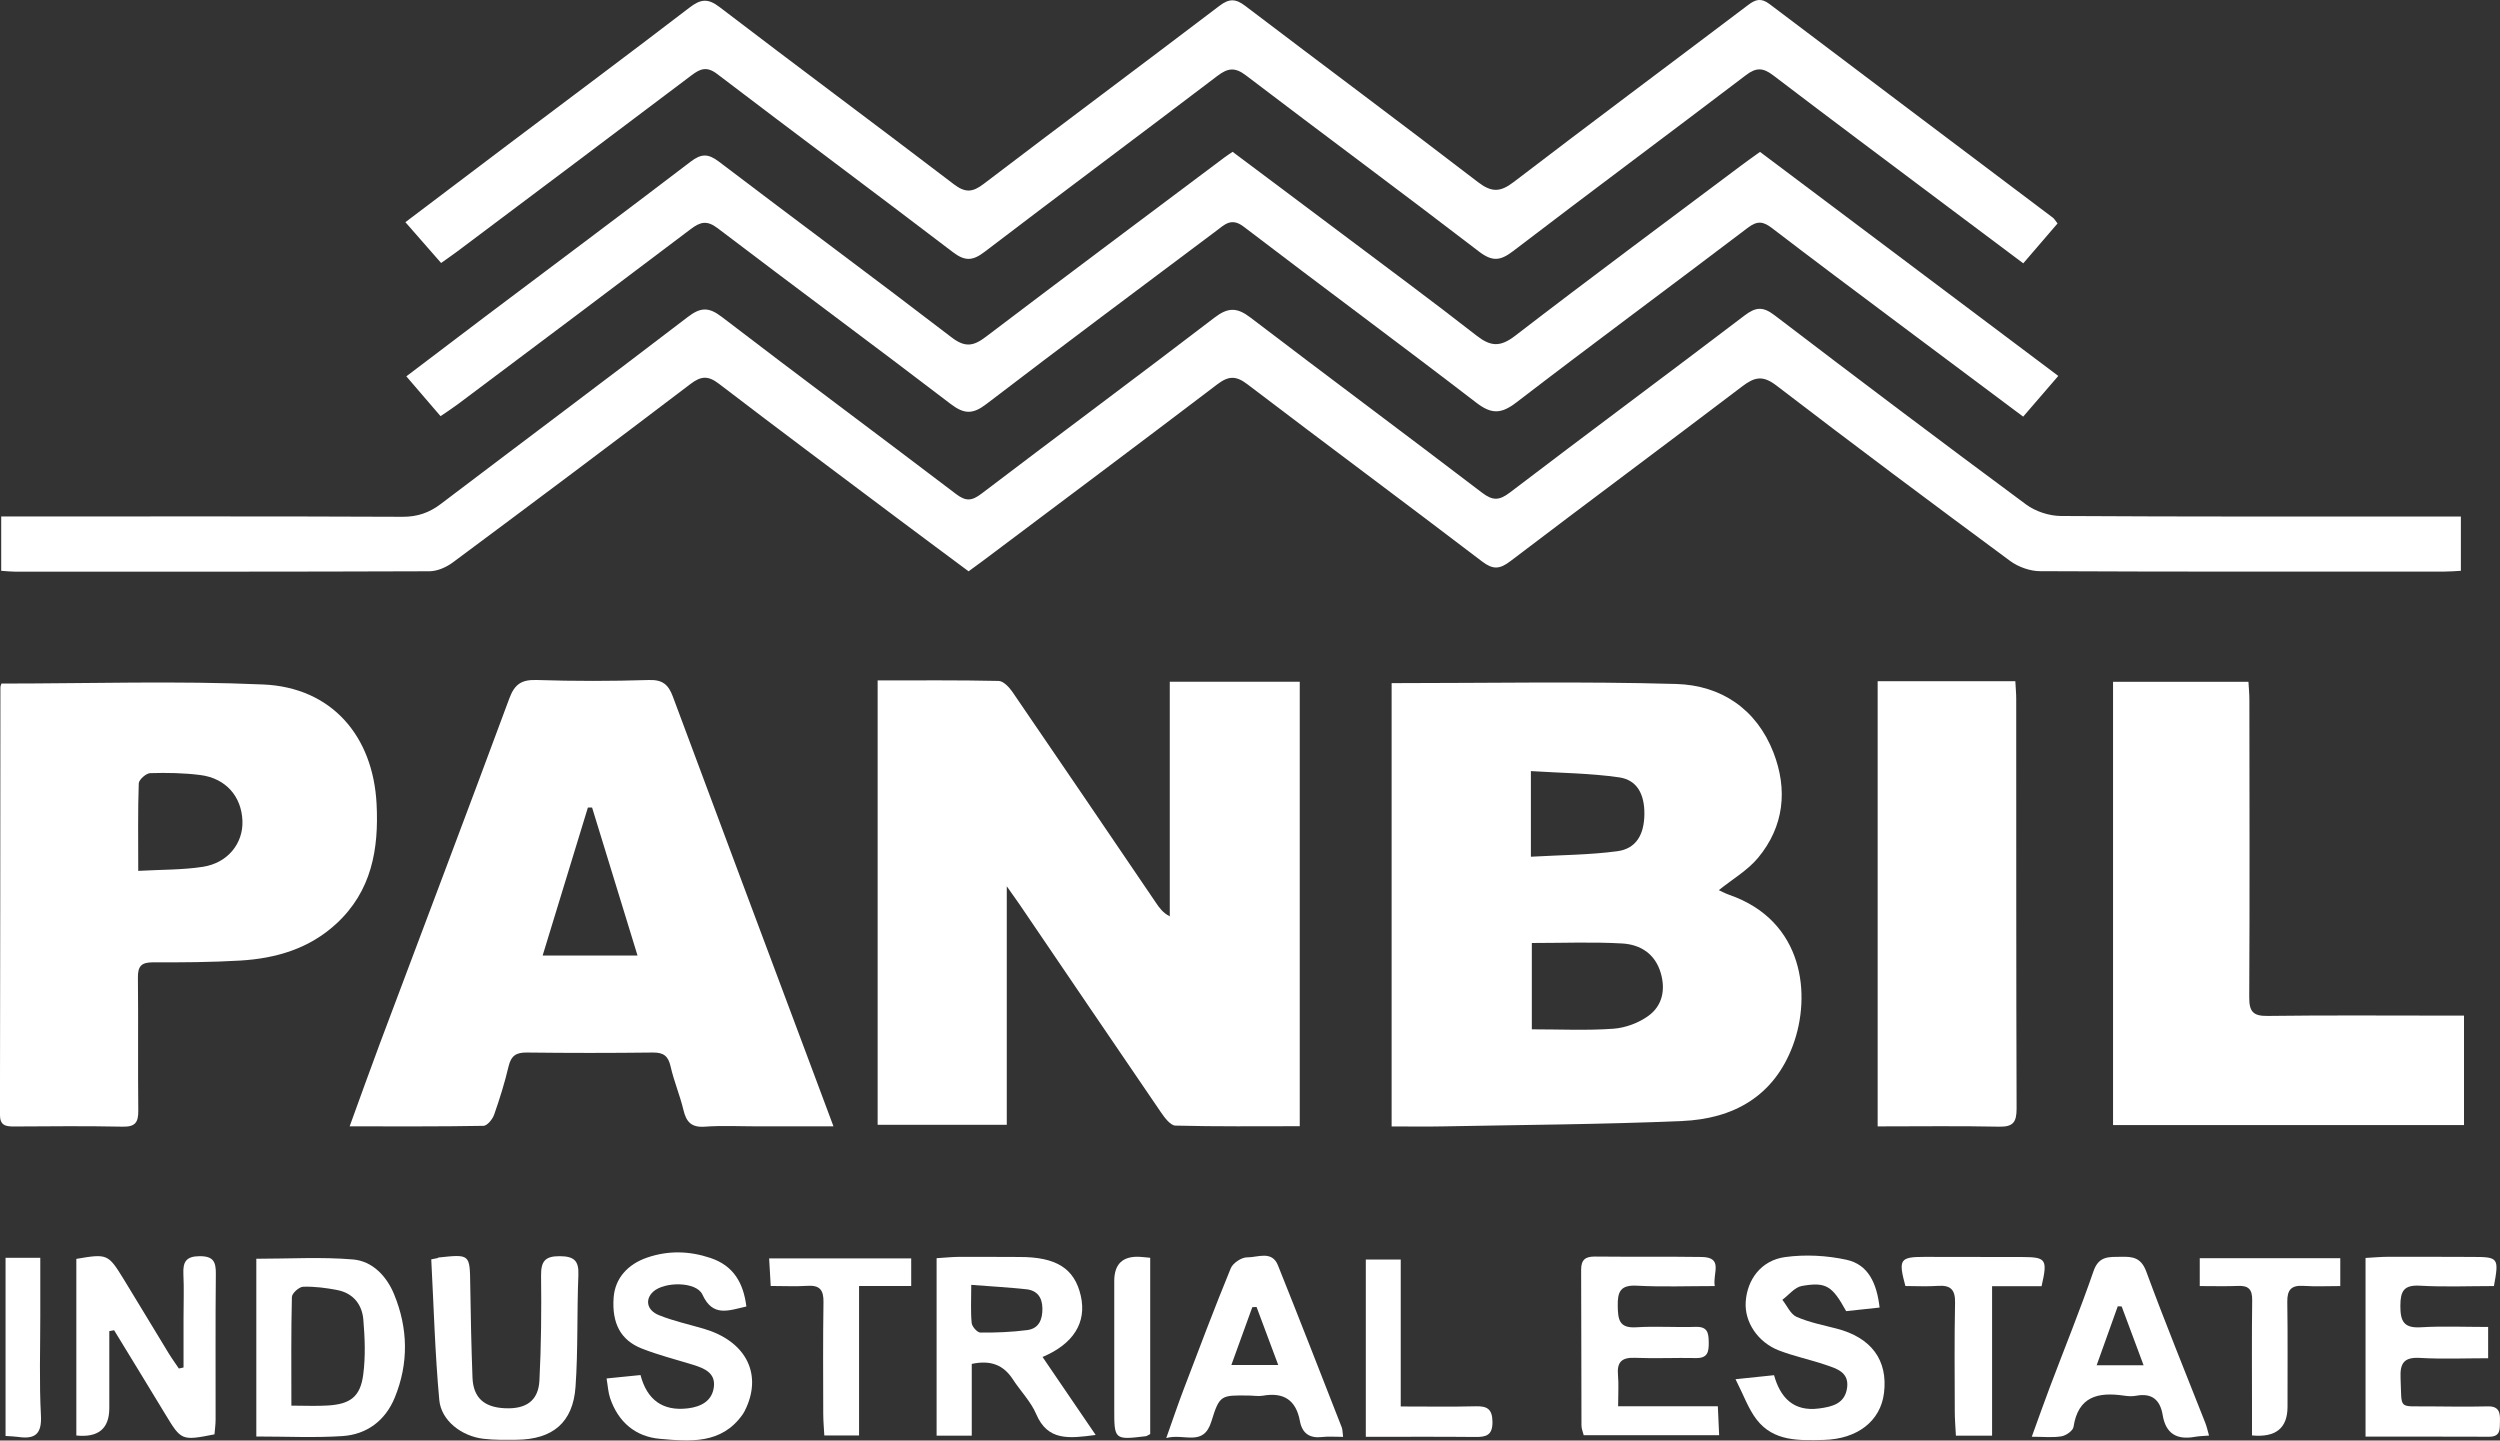
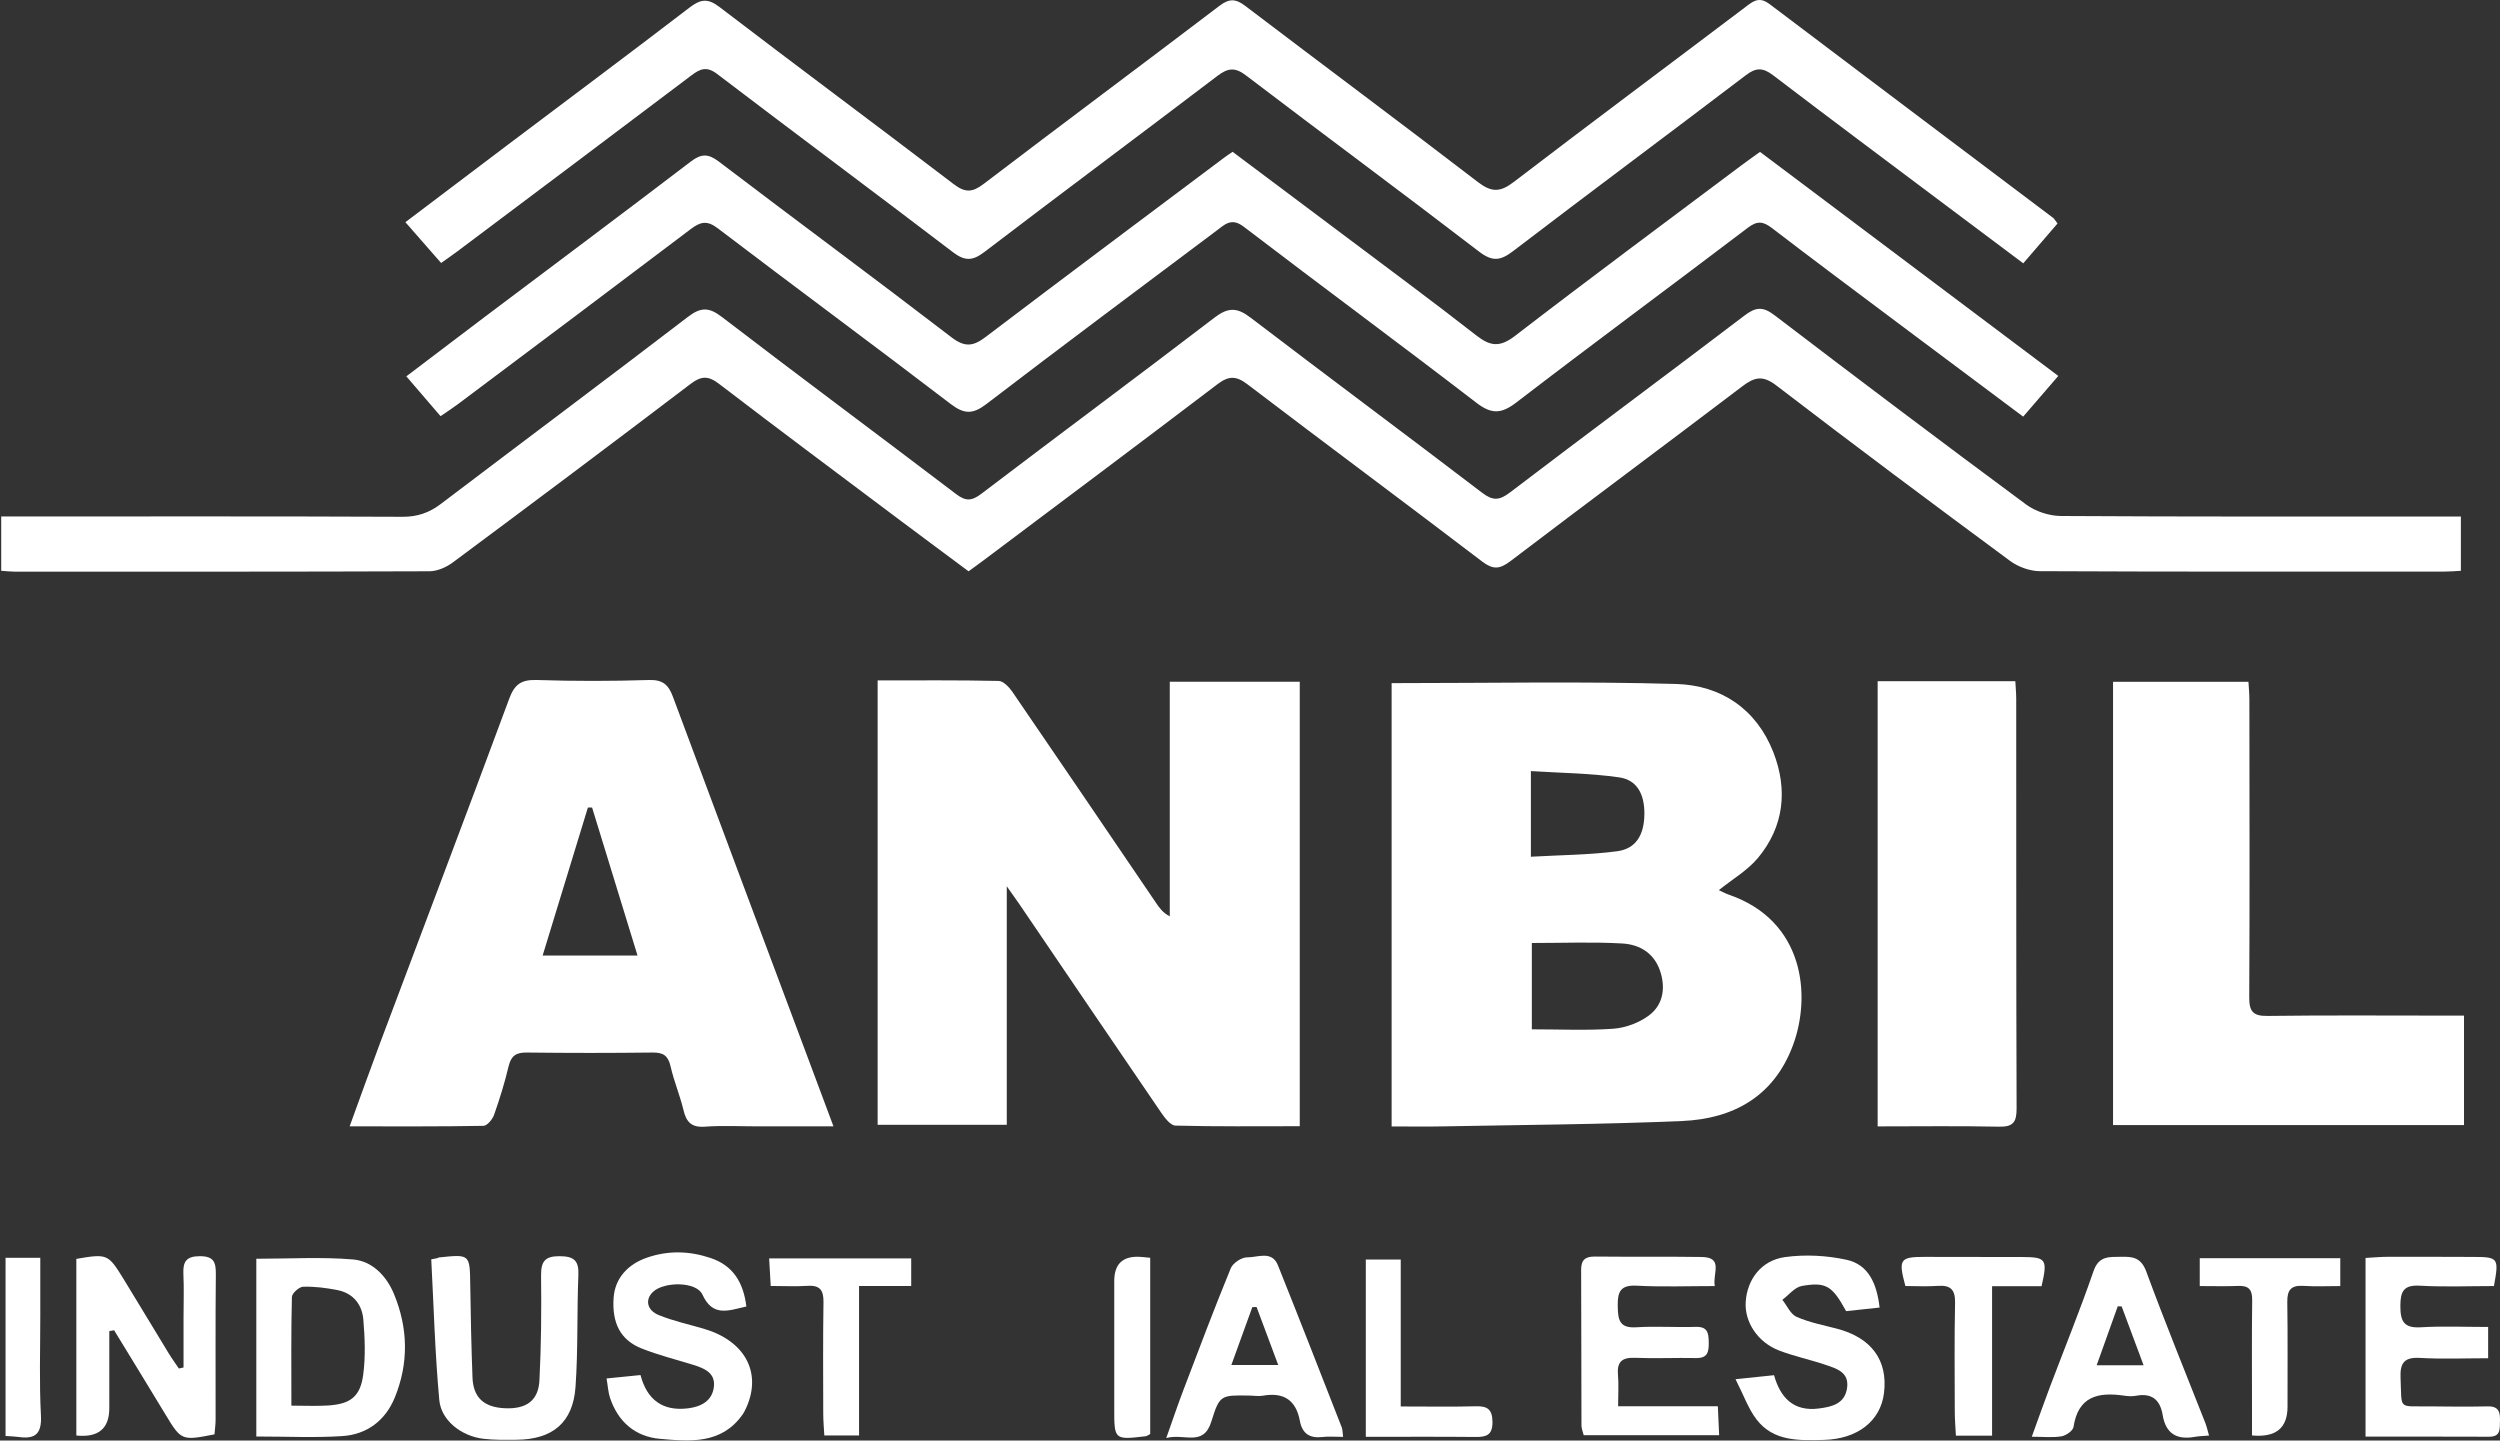
<svg xmlns="http://www.w3.org/2000/svg" id="Layer_1" data-name="Layer 1" viewBox="0 0 535.47 308.54">
  <rect x="0" y="0" width="535.47" height="308.54" fill="#333333" stroke="none" />
  <defs>
    <style>      .cls-1 {        fill: #fff;      }    </style>
  </defs>
  <path class="cls-1" d="m.26,122.25v-11.63c1.7,0,3.16,0,4.63,0,27.11,0,54.22-.05,81.33.07,3.2.01,5.72-.87,8.21-2.76,17.6-13.36,35.31-26.58,52.86-40.02,2.73-2.09,4.47-2.21,7.29-.05,16.65,12.77,33.5,25.26,50.2,37.96,2.09,1.59,3.36,1.5,5.44-.08,16.59-12.63,33.36-25.04,49.92-37.72,2.9-2.22,4.83-2.19,7.67-.02,16.48,12.58,33.12,24.93,49.6,37.51,2.32,1.77,3.7,1.73,6.02-.04,16.68-12.72,33.55-25.2,50.24-37.9,2.41-1.83,3.93-1.94,6.4-.06,17.87,13.64,35.82,27.17,53.89,40.54,2.01,1.49,4.93,2.45,7.44,2.47,27.11.17,54.22.11,81.33.11,1.35,0,2.71,0,4.36,0v11.63c-1.19.06-2.39.17-3.6.17-28.86,0-57.72.05-86.58-.09-2.15-.01-4.65-.92-6.39-2.21-16.77-12.39-33.49-24.86-50.03-37.55-2.94-2.26-4.7-1.82-7.33.18-16.51,12.54-33.16,24.89-49.66,37.44-2.29,1.74-3.71,1.85-6.07.05-16.68-12.72-33.54-25.21-50.22-37.92-2.43-1.86-4.02-1.87-6.44-.04-16.7,12.7-33.5,25.25-50.27,37.85-.9.67-1.81,1.33-3.04,2.23-4.83-3.6-9.72-7.21-14.57-10.85-12.98-9.74-26-19.44-38.89-29.31-2.31-1.77-3.81-1.71-6.1.03-16.9,12.85-33.89,25.58-50.93,38.24-1.39,1.03-3.33,1.88-5.01,1.88-29.61.11-59.22.09-88.83.08-.85,0-1.7-.1-2.87-.18Z" />
  <path class="cls-1" d="m278.4,241.22c-8.98,0-17.81.1-26.64-.13-1.07-.03-2.32-1.7-3.11-2.86-10.14-14.83-20.22-29.72-30.32-44.58-.69-1.01-1.41-2-2.69-3.82v51.09h-27.66v-95.18c8.78,0,17.35-.08,25.92.11,1.01.02,2.25,1.33,2.95,2.35,10.3,15.03,20.52,30.12,30.76,45.19.72,1.07,1.46,2.12,2.94,2.88v-50.25h27.84v95.2Z" />
  <path class="cls-1" d="m298.07,146.32c20.58,0,40.79-.4,60.97.18,9.57.28,17.19,5.35,20.81,14.67,3.09,7.97,2.28,15.84-3.29,22.56-2.24,2.7-5.48,4.57-8.41,6.93.59.27,1.39.71,2.23,1,16.11,5.6,17.58,21.62,13.66,32.2-4.07,10.98-12.77,15.78-23.78,16.25-17.07.73-34.16.82-51.24,1.15-3.58.07-7.17.01-10.95.01v-94.94Zm30.03,55.67v18.48c6.05,0,11.79.28,17.48-.13,2.59-.19,5.43-1.25,7.52-2.78,2.9-2.12,3.67-5.45,2.64-9.07-1.2-4.21-4.38-6.18-8.28-6.41-6.33-.36-12.7-.1-19.37-.1Zm-.2-18.49c6.44-.37,12.54-.38,18.52-1.18,4.03-.54,5.76-3.57,5.79-7.99.03-4.23-1.57-7.28-5.42-7.83-6.17-.89-12.47-.93-18.89-1.34v18.34Z" />
  <path class="cls-1" d="m74.89,241.25c2.3-6.3,4.33-12.02,6.46-17.7,9.25-24.65,18.6-49.26,27.74-73.95,1.16-3.13,2.68-4.06,5.93-3.95,7.99.26,15.99.25,23.98,0,2.91-.09,4.16.98,5.11,3.53,9.74,26.2,19.56,52.36,29.35,78.53,1.6,4.29,3.2,8.58,5.06,13.54-5.91,0-11.11,0-16.31,0-3.75,0-7.51-.2-11.24.07-2.85.21-3.97-.98-4.58-3.56-.75-3.15-2.04-6.16-2.75-9.32-.51-2.26-1.51-3.03-3.82-3-8.99.11-17.99.11-26.98,0-2.27-.03-3.36.67-3.9,2.93-.83,3.52-1.91,6.99-3.11,10.4-.34.97-1.48,2.35-2.27,2.37-9.34.17-18.68.11-28.66.11Zm51.92-68.28h-.89c-3.2,10.47-6.4,20.93-9.69,31.69h20.32c-3.32-10.8-6.52-21.25-9.73-31.69Z" />
  <path class="cls-1" d="m94.49,56.34c-2.57-2.93-4.99-5.7-7.66-8.75,7.51-5.68,14.75-11.17,22-16.63,12.96-9.77,25.98-19.47,38.86-29.34,2.34-1.79,3.89-2.05,6.4-.13,16.66,12.74,33.51,25.23,50.18,37.95,2.44,1.86,3.99,1.81,6.41-.04,16.78-12.79,33.72-25.38,50.51-38.15,2.11-1.61,3.49-1.53,5.51,0,16.6,12.62,33.33,25.06,49.87,37.76,2.91,2.23,4.77,2.18,7.64-.02,16.66-12.75,33.49-25.27,50.22-37.92,1.6-1.21,2.77-1.56,4.57-.21,20.21,15.3,40.48,30.52,60.72,45.78.28.21.45.56.98,1.22-2.37,2.75-4.75,5.52-7.34,8.54-5.72-4.28-11.09-8.3-16.46-12.33-12.38-9.3-24.8-18.55-37.11-27.94-2.14-1.63-3.61-1.73-5.81-.05-16.59,12.62-33.34,25.05-49.9,37.71-2.73,2.09-4.44,2.28-7.31.08-16.54-12.7-33.31-25.08-49.9-37.72-2.36-1.8-3.87-1.6-6.12.11-16.59,12.62-33.33,25.06-49.9,37.71-2.54,1.94-4.19,1.99-6.75.04-16.78-12.8-33.72-25.38-50.5-38.17-2.23-1.7-3.64-1.11-5.5.3-16.74,12.64-33.52,25.23-50.3,37.82-.98.73-1.99,1.42-3.32,2.37Z" />
-   <path class="cls-1" d="m.32,146.41c18.98,0,37.58-.62,56.11.2,14.56.65,23.48,10.97,24.23,25.58.5,9.7-1.06,18.7-8.65,25.68-5.81,5.35-12.92,7.41-20.53,7.87-6.22.37-12.47.4-18.71.38-2.43,0-3.26.77-3.23,3.24.11,9.5-.03,18.99.08,28.49.03,2.54-.64,3.53-3.34,3.47-7.74-.16-15.49-.09-23.23-.04-1.87.01-3.07-.21-3.06-2.56.07-30.49.07-60.98.1-91.47,0-.35.18-.7.22-.83Zm29.28,40.12c4.98-.28,9.48-.19,13.86-.87,5.34-.83,8.63-5.02,8.47-9.81-.18-5.24-3.55-9.14-8.97-9.84-3.56-.46-7.2-.52-10.8-.41-.87.03-2.42,1.4-2.44,2.2-.21,5.96-.11,11.94-.11,18.74Z" />
  <path class="cls-1" d="m376.97,32.53c21.27,15.97,42.38,31.83,63.89,47.99-2.59,3-4.97,5.77-7.52,8.72-9.18-6.86-18.07-13.49-26.94-20.14-8.98-6.73-17.98-13.43-26.88-20.26-1.88-1.44-3.14-1.59-5.15-.06-16.49,12.52-33.15,24.8-49.57,37.41-3.26,2.5-5.34,2.57-8.61.05-16.51-12.69-33.27-25.05-49.81-37.69-2.64-2.02-4.09-.43-5.82.86-16.46,12.34-32.96,24.64-49.3,37.14-2.9,2.22-4.74,2.19-7.65-.03-16.54-12.65-33.3-25-49.86-37.61-2.32-1.77-3.72-1.41-5.79.15-16.61,12.57-33.28,25.06-49.95,37.56-1.09.82-2.24,1.55-3.65,2.52-2.43-2.83-4.74-5.52-7.33-8.53,5.9-4.47,11.43-8.69,16.98-12.87,14.64-11.02,29.33-21.98,43.9-33.1,2.27-1.73,3.73-1.79,6.04-.04,16.57,12.61,33.33,24.97,49.85,37.65,2.88,2.21,4.67,1.93,7.32-.08,16.98-12.89,34.07-25.64,51.12-38.43.49-.37,1.02-.7,1.77-1.22,7.76,5.81,15.54,11.62,23.3,17.46,9.67,7.27,19.4,14.45,28.93,21.89,2.99,2.33,5.03,2.55,8.25.08,16-12.32,32.24-24.34,48.4-36.46,1.19-.89,2.41-1.75,4.06-2.94Z" />
  <path class="cls-1" d="m527.76,217.54v23.43h-75.17v-94.93h29c.07,1.21.2,2.52.2,3.83.02,21.24.08,42.48-.03,63.71-.02,3.07.8,4.07,3.96,4.02,12.61-.17,25.22-.07,37.83-.07,1.33,0,2.66,0,4.2,0Z" />
  <path class="cls-1" d="m402.17,145.91h29.49c.07,1.37.19,2.58.19,3.8.02,29.25-.02,58.49.08,87.74,0,2.88-.72,3.94-3.75,3.87-8.58-.18-17.17-.06-26.01-.06v-95.35Z" />
-   <path class="cls-1" d="m208.15,307.5h-7.54v-38.01c1.65-.1,3.32-.28,4.99-.29,4.24-.03,8.48.04,12.72.03,7.91-.02,11.83,2.44,13.17,8.3,1.32,5.79-1.62,10.34-8.19,13.12,3.66,5.36,7.36,10.8,11.38,16.7-5.77.77-10.27,1.31-12.74-4.47-1.15-2.69-3.36-4.92-4.99-7.43-2.01-3.1-4.76-4.18-8.81-3.32v15.37Zm-.12-32.29c0,3.27-.15,5.74.09,8.17.08.77,1.21,2.04,1.87,2.04,3.34.03,6.7-.1,10.01-.53,2.52-.32,3.31-2.26,3.27-4.67-.04-2.37-1.14-3.83-3.46-4.08-3.67-.39-7.37-.6-11.77-.94Z" />
  <path class="cls-1" d="m16.33,269.64c6.62-1.13,6.83-1.07,10.09,4.23,3.26,5.31,6.45,10.66,9.7,15.98.68,1.12,1.46,2.18,2.19,3.27l1-.22c0-3.54,0-7.08,0-10.62,0-3.12.12-6.25-.03-9.37-.12-2.6.54-3.84,3.5-3.85,2.98-.01,3.48,1.25,3.45,3.84-.11,10.37-.03,20.75-.05,31.12,0,1.09-.16,2.18-.24,3.2-7.03,1.39-7.12,1.33-10.48-4.22-3.65-6.04-7.35-12.06-11.02-18.08-.34.06-.68.13-1.03.19,0,3.4,0,6.8,0,10.19,0,2.12,0,4.25,0,6.37q-.03,6.52-7.06,5.8v-37.83Z" />
  <path class="cls-1" d="m54.9,307.68v-38.07c7.09,0,13.94-.42,20.71.15,4.15.35,7.19,3.56,8.78,7.41,3.03,7.32,3.18,14.84.15,22.21-2.01,4.88-5.95,7.86-11.18,8.21-5.95.39-11.95.09-18.47.09Zm7.52-6.61c2.92,0,5.39.13,7.83-.03,4.8-.3,6.93-1.89,7.55-6.62.51-3.87.35-7.89.02-11.8-.27-3.2-2.16-5.62-5.5-6.29-2.42-.48-4.92-.8-7.38-.73-.86.02-2.4,1.4-2.42,2.19-.19,7.58-.11,15.17-.11,23.27Z" />
  <path class="cls-1" d="m402.6,280.06c-2.73.29-5.03.54-7.18.77-2.97-5.41-4.3-6.31-9.49-5.39-1.52.27-2.79,1.93-4.17,2.96,1,1.26,1.74,3.08,3.04,3.65,2.71,1.19,5.69,1.77,8.58,2.52,7.44,1.92,11.02,6.76,10.15,13.81-.74,6.02-5.72,9.85-12.89,10.03-5.31.13-10.75.37-14.4-4.37-1.78-2.32-2.78-5.24-4.51-8.63,3.48-.36,5.66-.59,8.25-.86,1.33,4.78,4.15,7.84,9.61,7.13,2.84-.37,5.57-1.01,6.04-4.44.45-3.36-2.28-4.11-4.62-4.91-3.29-1.12-6.74-1.83-9.98-3.08-4.58-1.77-7.39-6.13-7.12-10.38.3-4.8,3.31-8.92,8.43-9.62,4.3-.59,8.92-.35,13.17.58,4.63,1.01,6.48,4.99,7.08,10.24Z" />
  <path class="cls-1" d="m159.88,279.83c-3.93.9-7.22,2.29-9.43-2.55-1.28-2.81-8.15-2.82-10.56-.6-1.76,1.62-1.38,3.96,1.24,5.01,3.1,1.26,6.42,1.97,9.64,2.92,8.74,2.57,12.41,9.29,9.14,16.75-.25.56-.52,1.13-.87,1.63-4.52,6.39-11.25,5.76-17.69,5.19-5.26-.46-8.94-3.61-10.67-8.72-.42-1.24-.48-2.61-.76-4.21,2.58-.26,4.77-.48,7.27-.73,1.37,5.25,4.71,7.8,10.17,7.13,2.84-.35,5.2-1.6,5.55-4.63.34-2.97-2.06-3.95-4.44-4.69-3.69-1.14-7.45-2.08-11.03-3.5-4.55-1.8-6.39-5.45-6.01-10.87.29-4.1,2.95-7.15,7.18-8.6,4.58-1.57,9.09-1.42,13.59.09,4.81,1.61,7.02,5.22,7.66,10.35Z" />
  <path class="cls-1" d="m346.56,301.2h21.38c.1,2.21.18,4.01.28,6.2h-29.01c-.16-.67-.48-1.38-.48-2.09-.04-11.12-.02-22.25-.07-33.37,0-2.12.92-2.82,2.95-2.8,7.62.08,15.24-.02,22.86.09,4.75.07,2.32,3.5,2.81,6.23-5.78,0-11.24.21-16.67-.08-3.51-.19-4.17,1.25-4.11,4.35.05,2.9.29,4.79,3.96,4.56,4.23-.27,8.49.05,12.74-.09,2.57-.08,2.76,1.33,2.79,3.3.02,1.98-.17,3.43-2.72,3.38-4.37-.09-8.75.13-13.11-.05-2.81-.11-3.86.92-3.61,3.69.18,1.97.03,3.97.03,6.67Z" />
  <path class="cls-1" d="m534.18,275.46c-5.41,0-10.65.22-15.87-.08-3.45-.19-4.17,1.17-4.18,4.3-.01,3.24.68,4.83,4.34,4.61,4.71-.28,9.44-.07,14.46-.07v6.7c-4.91,0-9.76.21-14.59-.07-3.42-.2-4.31,1.11-4.17,4.3.31,6.91-.64,6,5.99,6.08,4.24.05,8.49.09,12.73,0,2.36-.05,2.64,1.33,2.57,3.14-.06,1.61.24,3.37-2.31,3.36-8.72-.04-17.44-.02-26.48-.02v-38.27c1.63-.09,3.31-.25,4.99-.25,5.99-.02,11.98.02,17.97.03,5.5.01,5.65.19,4.54,6.25Z" />
  <path class="cls-1" d="m93.63,269.52c.11-.06.21-.16.32-.18,6.73-.72,6.68-.72,6.77,5.87.09,6.61.24,13.22.48,19.82.16,4.32,2.45,6.4,6.95,6.6,4.55.21,7.17-1.61,7.39-5.97.38-7.47.44-14.96.35-22.44-.03-3.04.83-4.18,3.99-4.16,3.05.02,4.14.93,4,4.07-.33,7.97-.05,15.97-.61,23.92-.54,7.66-4.91,11.26-12.62,11.33-2.37.02-4.76.07-7.1-.21-4.67-.54-9.05-3.88-9.46-8.3-.92-10.01-1.19-20.08-1.72-30.13.42-.08.84-.16,1.25-.25Z" />
  <path class="cls-1" d="m435.18,307.74c1.42-3.9,2.61-7.29,3.88-10.65,3.13-8.28,6.47-16.49,9.36-24.86,1.15-3.32,3.41-2.98,5.88-3.04,2.5-.06,4.3.16,5.41,3.17,4,10.88,8.4,21.61,12.64,32.41.31.79.49,1.63.8,2.71-1.19.1-2.15.11-3.08.28-3.84.69-6.2-.71-6.85-4.68-.54-3.25-2.31-4.78-5.73-4.12-.84.16-1.76.09-2.61-.04-5.49-.79-9.76.16-10.76,6.72-.12.81-1.6,1.84-2.57,2-1.91.32-3.9.09-6.37.09Zm23.95-15.32c-1.71-4.6-3.2-8.6-4.69-12.59l-.84-.04c-1.46,4.08-2.92,8.15-4.52,12.63h10.06Z" />
  <path class="cls-1" d="m287.68,307.76c-1.76,0-3.13-.13-4.47.03-2.7.32-4.3-.77-4.79-3.44-.83-4.47-3.47-6.2-7.92-5.41-.96.17-1.99-.02-2.99-.03-6-.08-6.28-.16-8.04,5.53-1.71,5.55-5.79,2.5-9.67,3.57,1.39-3.91,2.47-7.12,3.67-10.28,3.32-8.72,6.61-17.46,10.15-26.09.46-1.12,2.32-2.35,3.51-2.33,2.23.04,5.29-1.54,6.59,1.7,4.63,11.55,9.14,23.15,13.68,34.74.17.44.14.96.28,2.02Zm-13.9-15.4c-1.69-4.53-3.16-8.48-4.64-12.42l-.91.04c-1.44,3.97-2.88,7.94-4.49,12.39h10.03Z" />
  <path class="cls-1" d="m437.27,275.49h-10.59v32.01h-7.75c-.09-1.8-.24-3.5-.24-5.21-.02-7.75-.1-15.49.06-23.24.06-2.81-.94-3.82-3.68-3.63-2.34.17-4.7.03-6.96.03-1.54-5.72-1.18-6.24,4.13-6.24,6.99-.01,13.98,0,20.98.03,5.04.02,5.38.5,4.06,6.24Z" />
  <path class="cls-1" d="m300.01,301.25c5.87,0,10.98.09,16.08-.04,2.49-.07,3.55.63,3.58,3.34.03,2.87-1.35,3.26-3.68,3.23-7.72-.08-15.44-.03-23.45-.03v-37.98h7.48v31.47Z" />
  <path class="cls-1" d="m471.16,275.46v-5.97h30.1v5.97c-2.71,0-5.3.13-7.88-.04-2.6-.17-3.51.83-3.47,3.43.12,7.48.03,14.97.05,22.45q.01,6.88-7.61,6.15c0-2,0-4.06,0-6.13,0-7.61-.06-15.22.04-22.83.03-2.27-.75-3.16-3.01-3.06-2.59.11-5.2.03-8.22.03Z" />
  <path class="cls-1" d="m195.17,269.54v5.91h-11.17v32.01h-7.44c-.08-1.48-.22-3.04-.23-4.6-.02-7.99-.07-15.97.05-23.96.04-2.56-.77-3.66-3.42-3.49-2.48.16-4.97.03-7.88.03-.11-1.96-.22-3.73-.34-5.91h30.43Z" />
  <path class="cls-1" d="m246.36,269.4v37.75c-.51.26-.72.45-.95.47-6.73.81-6.76.77-6.75-5.91,0-9.11,0-18.23,0-27.34q0-5.4,5.35-5.18c.62.03,1.24.11,2.34.21Z" />
  <path class="cls-1" d="m1.19,307.56v-38.15h7.44c0,4.31,0,8.4,0,12.48,0,7.1-.24,14.21.14,21.29.21,4.02-1.3,5.12-4.88,4.59-.73-.11-1.48-.11-2.7-.2Z" />
</svg>